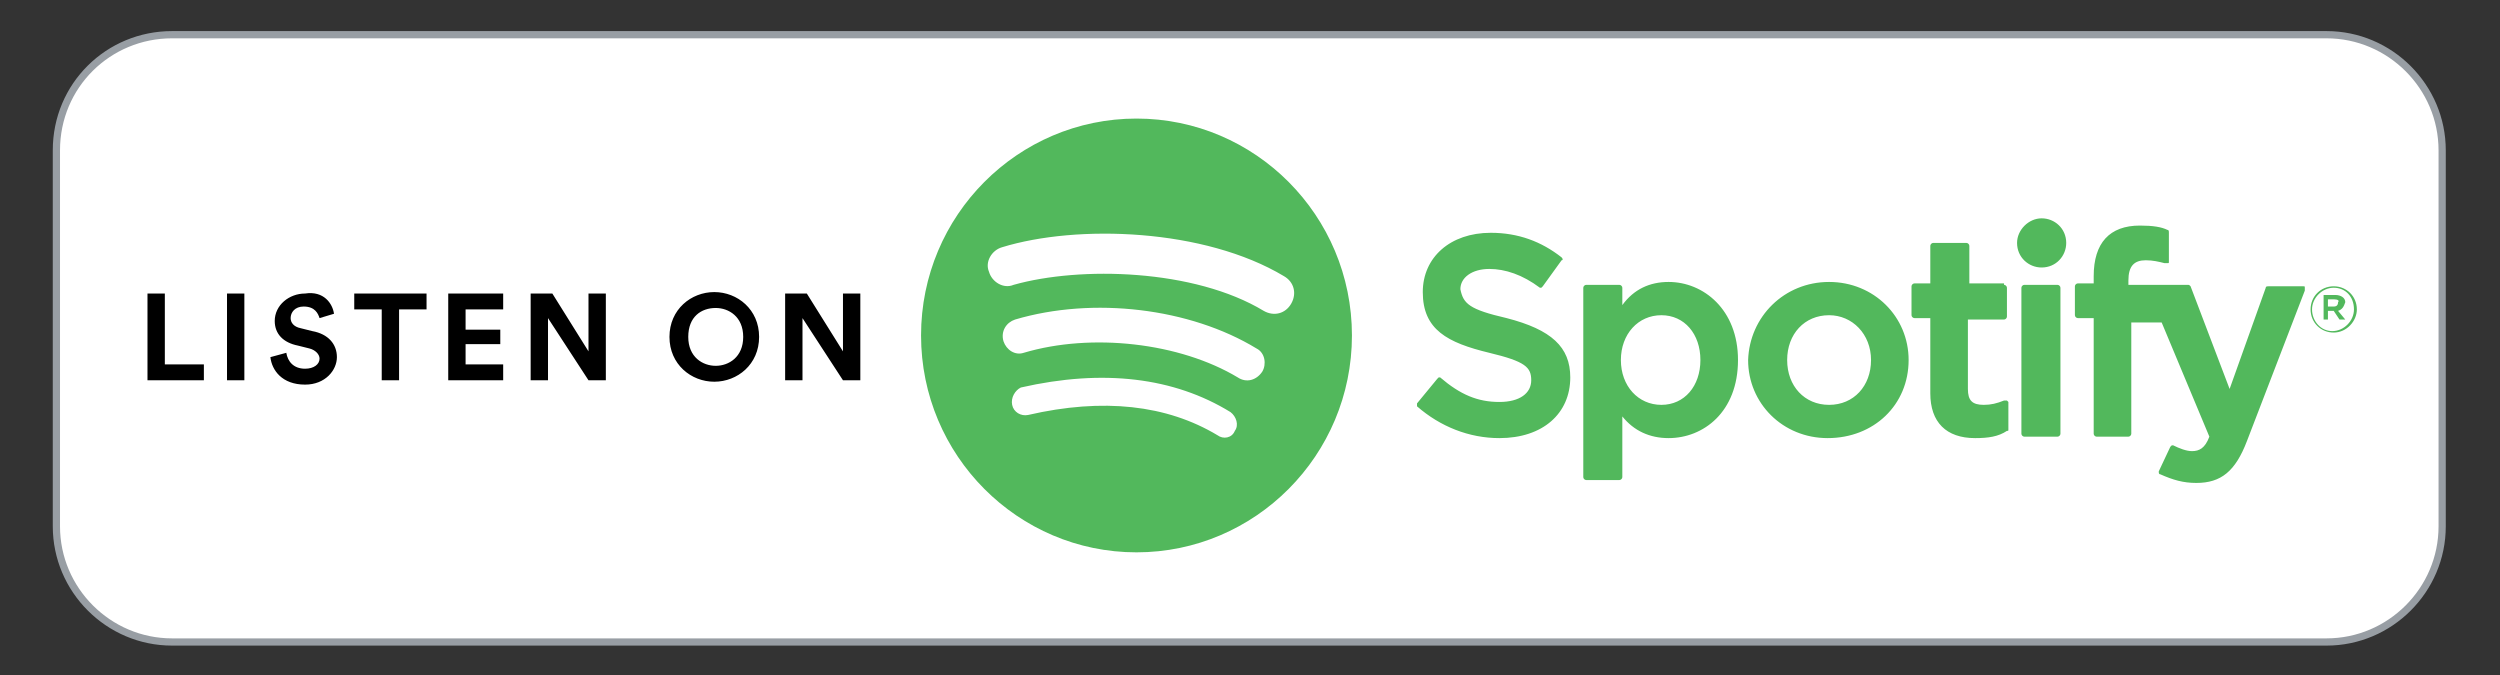
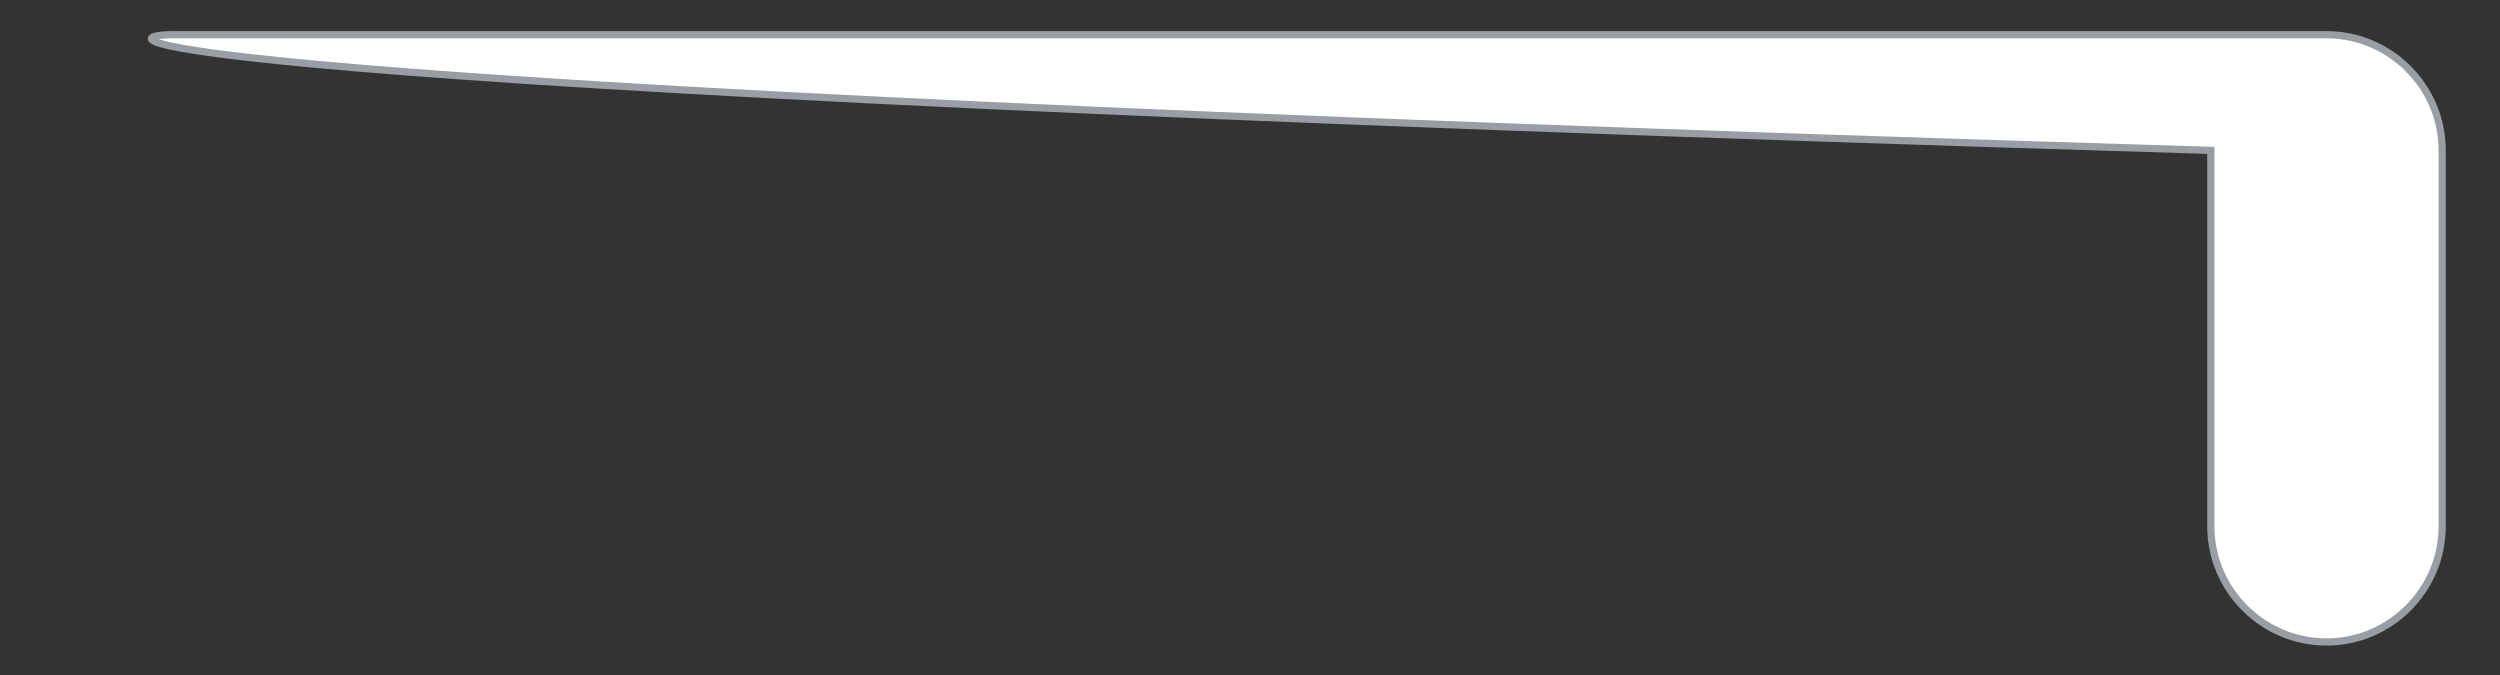
<svg xmlns="http://www.w3.org/2000/svg" version="1.1" id="Layer_1" x="0px" y="0px" viewBox="0 0 172.9 46.7" style="enable-background:new 0 0 172.9 46.7;" xml:space="preserve">
  <rect x="0" y="0" width="172.9" height="46.7" fill="#333333" stroke="none" />
  <style type="text/css">
	.st0{fill:#FFFFFF;stroke:#989EA4;stroke-width:0.5;}
	.st1{fill-rule:evenodd;clip-rule:evenodd;fill:#52B85C;}
	.st2{fill-rule:evenodd;clip-rule:evenodd;}
</style>
  <g>
    <g id="Group_00000043455060371819861760000004546921172325925260_">
      <g id="Rectangle_00000093142306361825503570000014647012848527105937_">
-         <path class="st0" d="M11.9,2.4h149c4.4,0,8,3.6,8,8v26c0,4.4-3.6,8-8,8h-149c-4.4,0-8-3.6-8-8v-26C3.9,5.9,7.5,2.4,11.9,2.4z" />
+         <path class="st0" d="M11.9,2.4h149c4.4,0,8,3.6,8,8v26c0,4.4-3.6,8-8,8c-4.4,0-8-3.6-8-8v-26C3.9,5.9,7.5,2.4,11.9,2.4z" />
      </g>
    </g>
-     <path class="st1" d="M87.4,21.5c0.7,0.4,1.5,0.2,1.9-0.5c0.4-0.7,0.2-1.5-0.5-1.9c-5.5-3.3-14.3-3.6-19.5-2c-0.7,0.2-1.2,1-0.9,1.7   c0.2,0.7,1,1.2,1.7,0.9C74.7,18.4,82.6,18.6,87.4,21.5L87.4,21.5z M87.3,25.7c0.3-0.5,0.2-1.3-0.4-1.6c-4.6-2.8-11.3-3.6-16.7-2   c-0.6,0.2-1,0.8-0.8,1.5c0.2,0.6,0.8,1,1.4,0.8c4.7-1.4,10.8-0.7,14.8,1.7C86.2,26.5,86.9,26.3,87.3,25.7L87.3,25.7z M85.4,29.8   c0.3-0.4,0.1-1-0.3-1.3c-3.9-2.4-8.8-3-14.5-1.7C70.2,27,69.9,27.5,70,28c0.1,0.5,0.6,0.8,1.1,0.7c5.2-1.2,9.6-0.7,13.1,1.4   C84.6,30.4,85.2,30.3,85.4,29.8L85.4,29.8z M78.6,8.2c8.2,0,14.9,6.7,14.9,15c0,8.3-6.7,15-14.9,15c-8.2,0-14.9-6.7-14.9-15   C63.7,14.9,70.4,8.2,78.6,8.2L78.6,8.2z M104.2,22c3.1,0.8,4.4,2,4.4,4.1c0,2.5-1.9,4.2-4.9,4.2c-2.1,0-4.1-0.8-5.7-2.2   C98,28.1,98,28,98,27.9l1.4-1.7c0,0,0.1-0.1,0.1-0.1c0,0,0.1,0,0.1,0c1.4,1.2,2.6,1.7,4.1,1.7c1.4,0,2.2-0.6,2.2-1.5   c0-0.9-0.4-1.3-2.9-1.9c-2.9-0.7-4.6-1.6-4.6-4.2c0-2.4,1.9-4.1,4.7-4.1c1.9,0,3.5,0.6,4.9,1.7c0.1,0.1,0.1,0.2,0,0.2l-1.3,1.8   c0,0-0.1,0.1-0.1,0.1c0,0-0.1,0-0.1,0c-1.2-0.9-2.4-1.3-3.5-1.3c-1.2,0-2,0.6-2,1.4C101.2,21,101.6,21.4,104.2,22L104.2,22z    M117.6,24.9c0-1.8-1.1-3.1-2.7-3.1c-1.6,0-2.8,1.3-2.8,3.1c0,1.8,1.2,3.1,2.8,3.1C116.5,28,117.6,26.7,117.6,24.9L117.6,24.9z    M115.4,19.5c2.4,0,4.8,1.9,4.8,5.4c0,3.6-2.4,5.4-4.8,5.4c-1.3,0-2.4-0.5-3.2-1.5V33c0,0.1-0.1,0.2-0.2,0.2h-2.3   c-0.1,0-0.2-0.1-0.2-0.2V19.9c0-0.1,0.1-0.2,0.2-0.2h2.3c0.1,0,0.2,0.1,0.2,0.2v1.2C113,20,114.1,19.5,115.4,19.5L115.4,19.5z    M126.5,28c1.7,0,2.9-1.3,2.9-3.1c0-1.8-1.3-3.1-2.9-3.1c-1.7,0-2.9,1.3-2.9,3.1C123.6,26.7,124.8,28,126.5,28L126.5,28z    M126.5,19.5c3.1,0,5.5,2.4,5.5,5.4c0,3.1-2.4,5.4-5.6,5.4c-3.1,0-5.5-2.4-5.5-5.4C121,21.9,123.4,19.5,126.5,19.5L126.5,19.5z    M138.6,19.7c0.1,0,0.2,0.1,0.2,0.2v2c0,0.1-0.1,0.2-0.2,0.2h-2.5v4.8c0,0.8,0.3,1.1,1.1,1.1c0.5,0,0.9-0.1,1.4-0.3   c0.1,0,0.1,0,0.2,0c0,0,0.1,0.1,0.1,0.1v1.9c0,0.1,0,0.1-0.1,0.1c-0.6,0.4-1.3,0.5-2.2,0.5c-2,0-3.1-1.1-3.1-3.1V22h-1.1   c-0.1,0-0.2-0.1-0.2-0.2v-2c0-0.1,0.1-0.2,0.2-0.2h1.1v-2.6c0-0.1,0.1-0.2,0.2-0.2h2.3c0.1,0,0.2,0.1,0.2,0.2v2.6H138.6L138.6,19.7   z M147.4,19.7h3.9c0.1,0,0.1,0,0.2,0.1l2.7,7.1l2.5-7c0-0.1,0.1-0.1,0.2-0.1h2.4c0.1,0,0.1,0,0.1,0.1c0,0,0,0.1,0,0.2l-4,10.4   c-0.8,2.1-1.8,2.9-3.5,2.9c-0.9,0-1.6-0.2-2.5-0.6c-0.1,0-0.1-0.1-0.1-0.2l0.8-1.7c0,0,0.1-0.1,0.1-0.1c0,0,0.1,0,0.1,0   c0.4,0.2,0.9,0.4,1.3,0.4c0.5,0,0.9-0.2,1.2-1l-3.3-7.9h-2.1V30c0,0.1-0.1,0.2-0.2,0.2H145c-0.1,0-0.2-0.1-0.2-0.2V22h-1.1   c-0.1,0-0.2-0.1-0.2-0.2v-2c0-0.1,0.1-0.2,0.2-0.2h1.1v-0.5c0-2.3,1.1-3.5,3.2-3.5c0.9,0,1.5,0.1,1.9,0.3c0.1,0,0.1,0.1,0.1,0.2v2   c0,0.1,0,0.1-0.1,0.1c0,0-0.1,0-0.2,0c-0.4-0.1-0.8-0.2-1.3-0.2c-0.8,0-1.2,0.4-1.2,1.4V19.7L147.4,19.7z M142.3,19.7   c0.1,0,0.2,0.1,0.2,0.2V30c0,0.1-0.1,0.2-0.2,0.2H140c-0.1,0-0.2-0.1-0.2-0.2V19.9c0-0.1,0.1-0.2,0.2-0.2H142.3L142.3,19.7z    M141.2,15.1c0.9,0,1.7,0.7,1.7,1.7c0,0.9-0.7,1.7-1.7,1.7c-0.9,0-1.7-0.7-1.7-1.7C139.5,15.9,140.3,15.1,141.2,15.1L141.2,15.1z    M161.4,20.7H161v0.5h0.4c0.2,0,0.3-0.1,0.3-0.3C161.8,20.8,161.7,20.7,161.4,20.7L161.4,20.7z M161.7,21.5l0.5,0.6h-0.4l-0.4-0.6   H161v0.6h-0.3v-1.7h0.8c0.4,0,0.7,0.2,0.7,0.5C162.1,21.2,162,21.4,161.7,21.5L161.7,21.5z M161.4,19.9c-0.8,0-1.5,0.7-1.5,1.5   c0,0.8,0.6,1.5,1.4,1.5c0.8,0,1.5-0.7,1.5-1.5C162.8,20.5,162.2,19.9,161.4,19.9L161.4,19.9z M161.4,23c-0.9,0-1.6-0.7-1.6-1.6   c0-0.9,0.7-1.6,1.6-1.6c0.9,0,1.6,0.7,1.6,1.6C163,22.2,162.3,23,161.4,23L161.4,23z" />
-     <path class="st2" d="M14.1,26.3h-3.9v-6h1.2v4.9h2.7V26.3L14.1,26.3z M16.9,26.3h-1.2v-6h1.2V26.3L16.9,26.3z M23.1,21.7L22.1,22   c-0.1-0.3-0.3-0.8-1.1-0.8c-0.6,0-0.9,0.4-0.9,0.8c0,0.3,0.2,0.6,0.7,0.7l0.8,0.2c1.1,0.2,1.7,0.9,1.7,1.8c0,0.9-0.8,1.9-2.2,1.9   c-1.6,0-2.3-1-2.4-1.9l1.1-0.3c0.1,0.6,0.5,1.1,1.3,1.1c0.6,0,1-0.3,1-0.7c0-0.3-0.3-0.6-0.7-0.7l-0.8-0.2c-1-0.2-1.6-0.8-1.6-1.7   c0-1.1,1-1.9,2.1-1.9C22.4,20.1,23,21,23.1,21.7L23.1,21.7z M29.5,21.4h-1.9v4.9h-1.2v-4.9h-1.9v-1.1h5V21.4L29.5,21.4z M34.8,26.3   h-3.8v-6h3.8v1.1h-2.6v1.4h2.4v1h-2.4v1.4h2.6V26.3L34.8,26.3z M41.9,26.3h-1.2L37.9,22v4.3h-1.2v-6h1.5l2.5,4v-4h1.2V26.3   L41.9,26.3z M47.6,23.3c0,1.4,1,2,1.9,2c0.9,0,1.9-0.6,1.9-2c0-1.4-1-2-1.9-2C48.5,21.3,47.6,21.9,47.6,23.3L47.6,23.3z M46.3,23.3   c0-1.9,1.5-3.1,3.1-3.1c1.6,0,3.1,1.2,3.1,3.1c0,1.9-1.5,3.1-3.1,3.1C47.8,26.4,46.3,25.2,46.3,23.3L46.3,23.3z M59.5,26.3h-1.2   L55.5,22v4.3h-1.2v-6h1.5l2.5,4v-4h1.2V26.3L59.5,26.3z" />
  </g>
</svg>